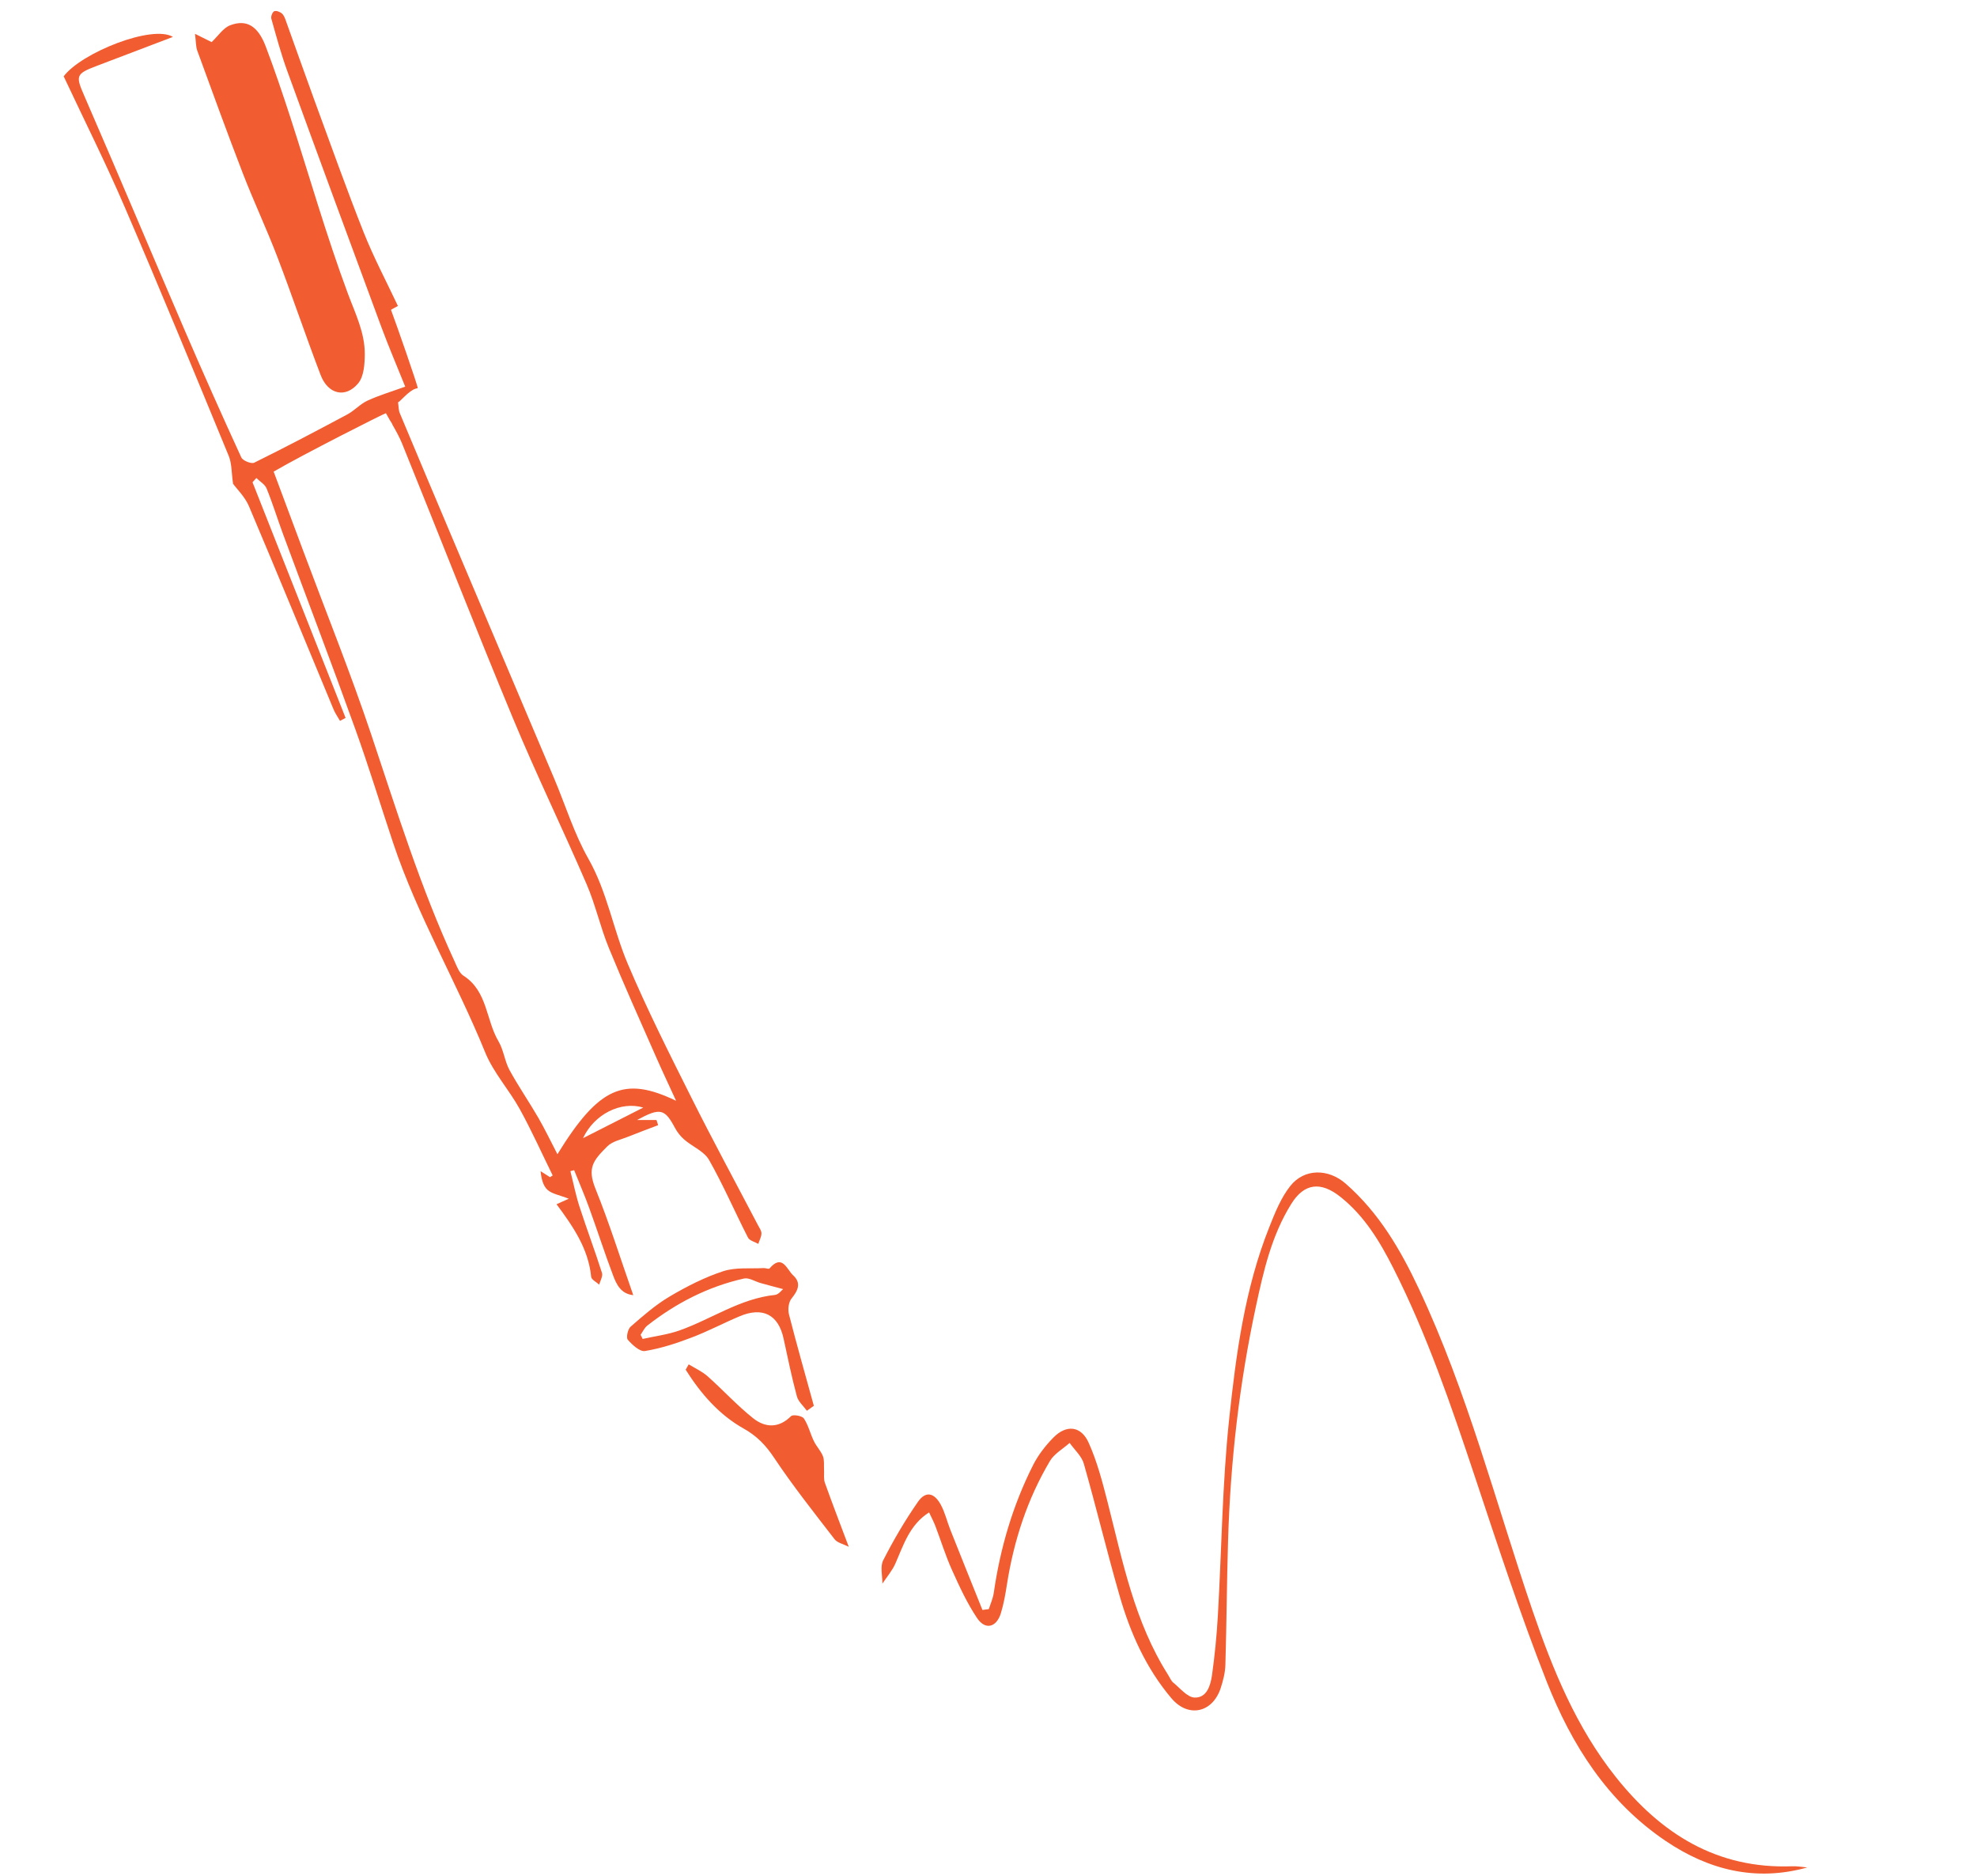
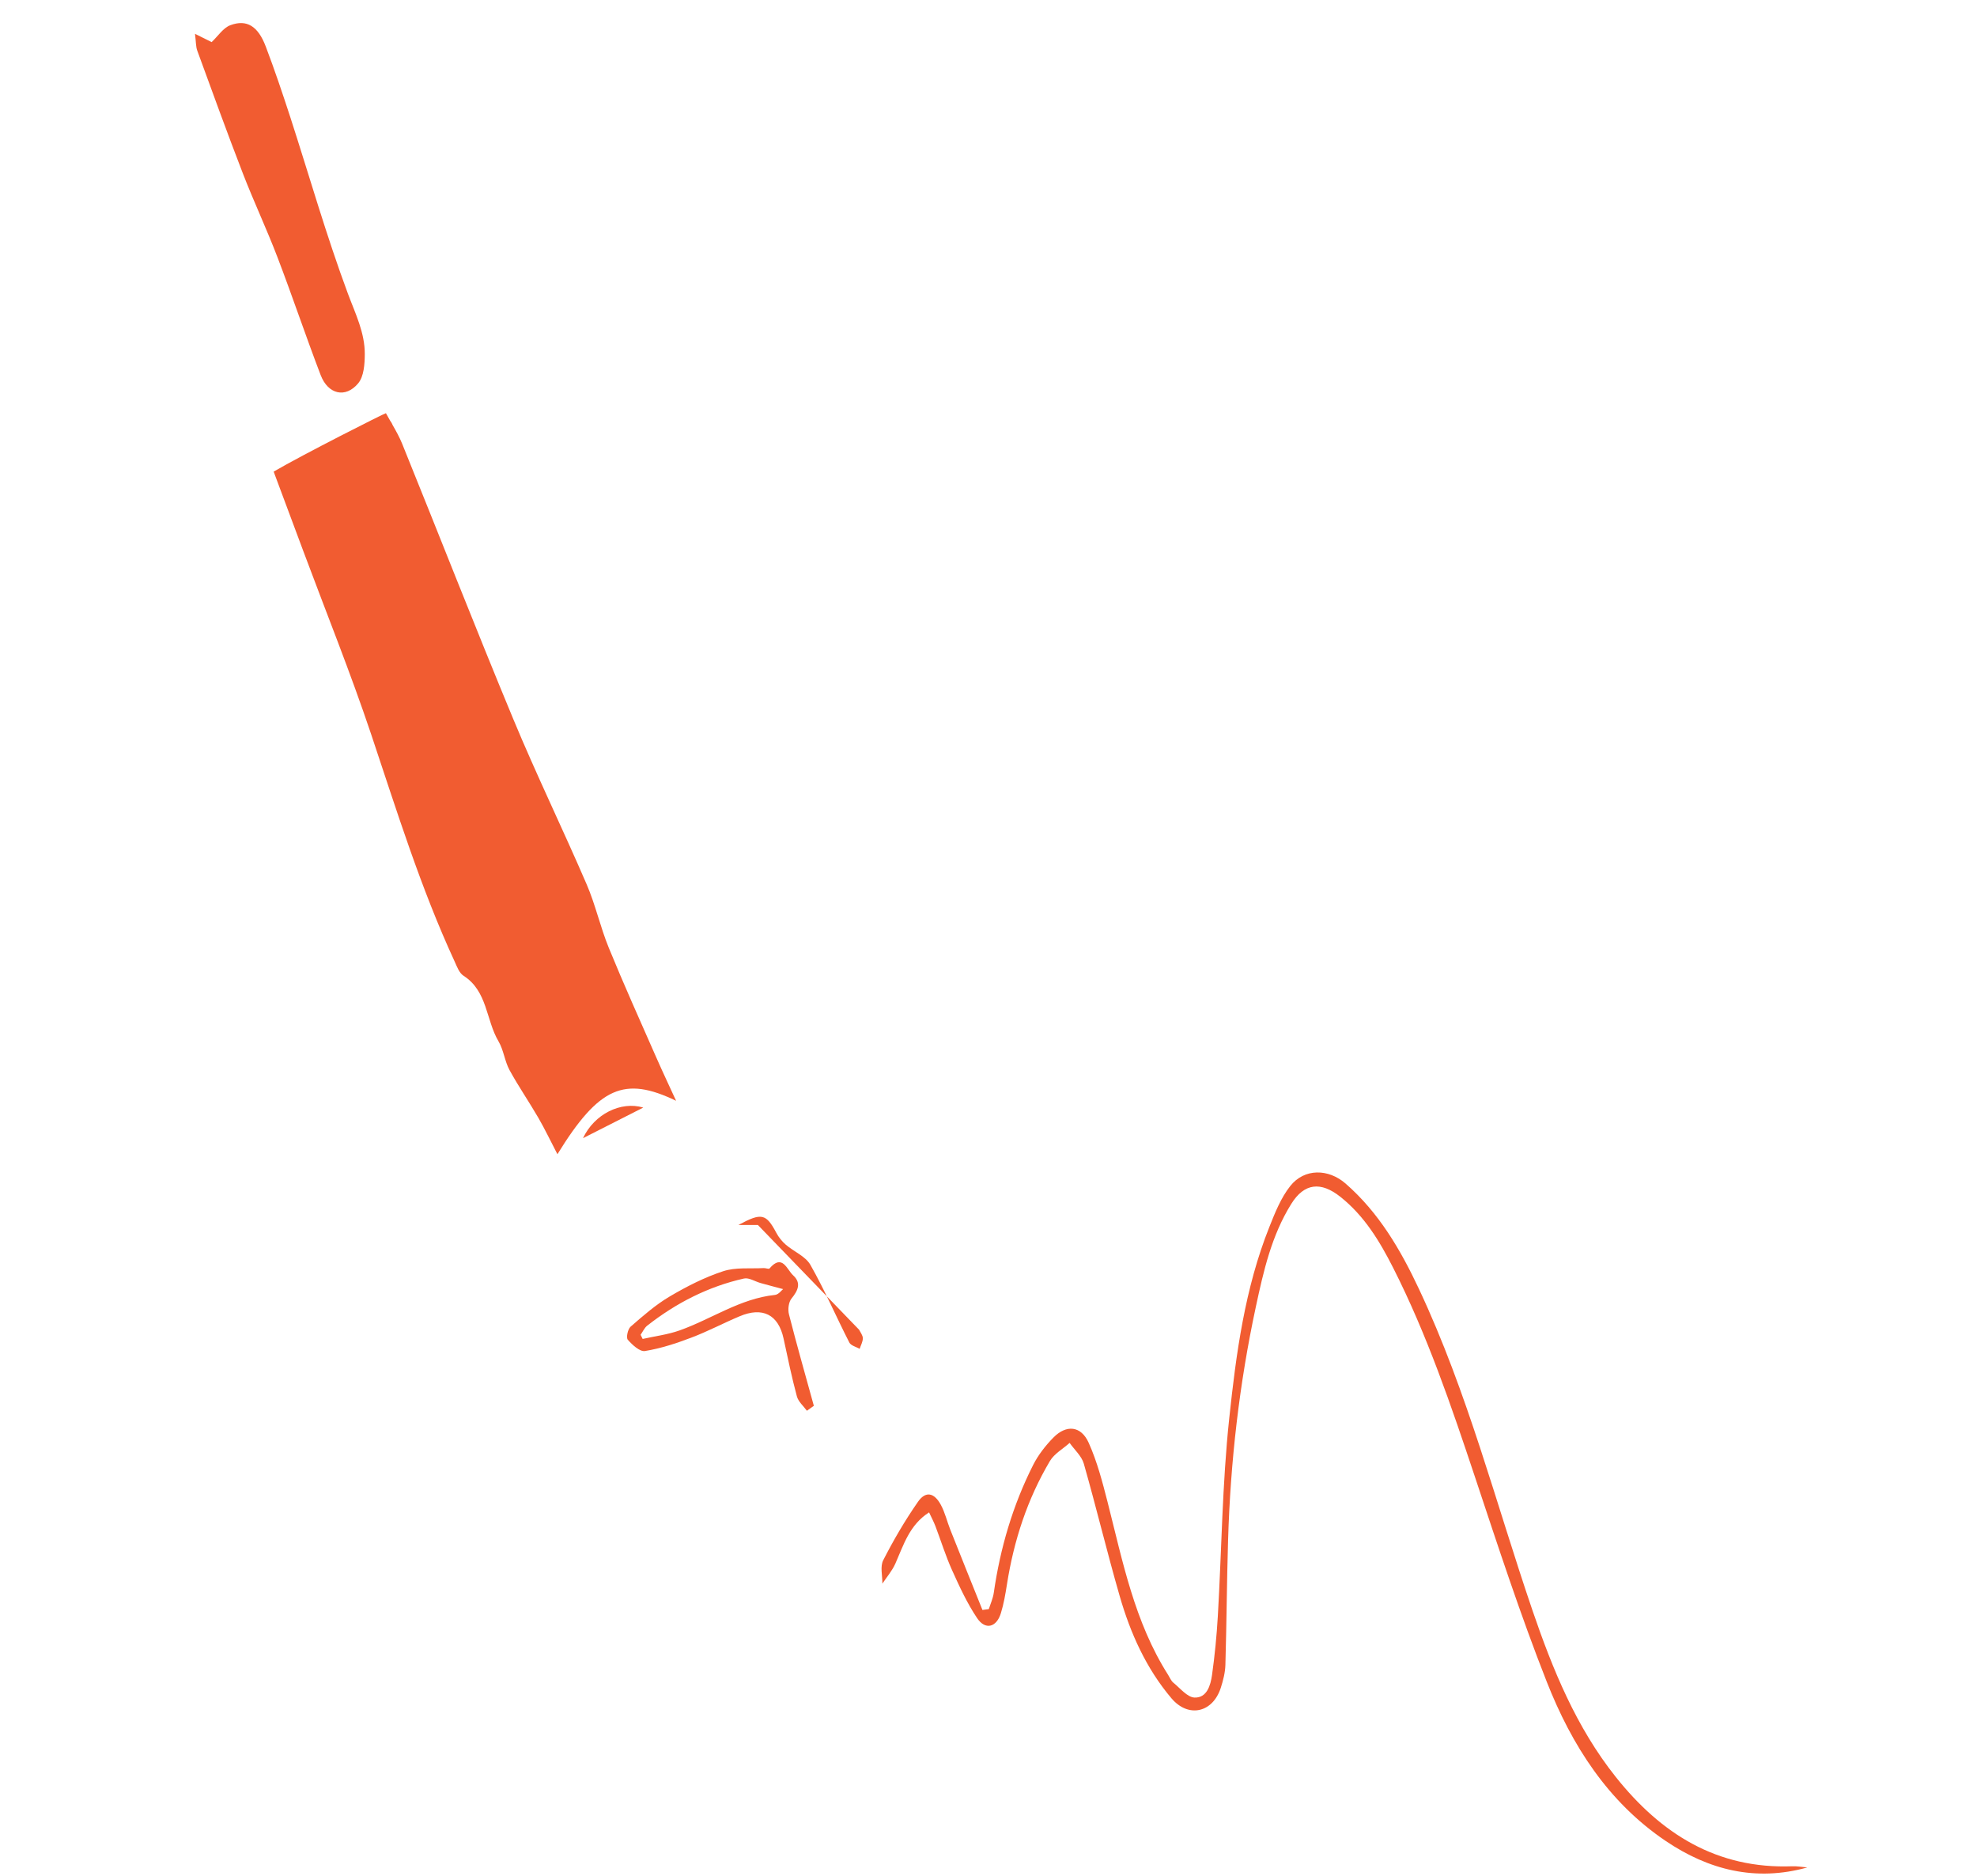
<svg xmlns="http://www.w3.org/2000/svg" id="Layer_3" viewBox="0 0 347.13 329.32">
  <defs>
    <style>
      .cls-1 {
        fill: #f15c31;
      }
    </style>
  </defs>
-   <path class="cls-1" d="M133.07,215.06c-3.9-7.45-7.91-14.83-11.67-22.35-3.89-7.77-7.81-15.54-11.19-23.53-2.55-6.03-3.59-12.6-6.91-18.44-2.51-4.42-4.02-9.4-6.02-14.12-5.65-13.37-11.33-26.74-16.99-40.11-3.38-7.99-6.75-15.98-10.1-23.99-.22-.53-.19-1.16-.3-1.9.29,0,1.85-2.01,3.07-2.38.13-.04.26-.07.39-.1-.02-.53-3.79-11.34-4.69-13.72-.03-.07.83-.48,1.21-.7-2.02-4.29-4.25-8.5-6-12.89-3.03-7.64-5.78-15.39-8.62-23.11-1.69-4.61-3.31-9.24-4.98-13.86-.18-.51-.36-1.1-.73-1.45-.33-.32-1.02-.59-1.38-.44-.31.12-.63.92-.52,1.3.86,3.06,1.69,6.14,2.77,9.12,5.47,15.03,11.01,30.05,16.56,45.05,1.29,3.48,2.76,6.9,4.18,10.44-2.25.82-4.49,1.48-6.59,2.44-1.3.59-2.32,1.77-3.6,2.45-5.4,2.89-10.83,5.75-16.32,8.46-.51.25-2.01-.35-2.27-.92-3.36-7.31-6.63-14.66-9.82-22.05-5.92-13.75-11.72-27.56-17.69-41.3-1.6-3.67-1.63-3.97,2.2-5.42,4.39-1.66,8.77-3.33,13.3-5.06-3.58-2.2-16.04,2.75-19.18,6.92,3.73,7.94,7.49,15.43,10.79,23.12,6.22,14.44,12.2,28.98,18.19,43.52.55,1.34.48,2.94.76,4.89.69.95,2.09,2.29,2.79,3.94,5.03,11.86,9.91,23.78,14.86,35.68.29.7.75,1.34,1.13,2.01.33-.17.65-.35.98-.52-5.45-13.79-10.89-27.58-16.34-41.37.22-.25.45-.5.67-.75.62.61,1.5,1.1,1.8,1.84,1.07,2.62,1.9,5.34,2.88,7.99,4.22,11.4,8.55,22.75,12.67,34.19,2.39,6.62,4.44,13.37,6.67,20.05,4.26,12.75,11.11,24.36,16.16,36.77,1.45,3.56,4.2,6.56,6.08,9.97,2.09,3.79,3.86,7.75,5.77,11.63-.15.1-.31.21-.46.31-.55-.35-1.1-.7-1.66-1.05.13,1.31.43,2.56,1.21,3.27.8.72,2.08.91,3.74,1.56-1.11.5-1.54.69-2.15.97,2.9,3.9,5.59,7.79,6.08,12.74.05.5.92.92,1.41,1.38.18-.69.67-1.48.49-2.06-1.24-3.9-2.69-7.74-3.95-11.64-.66-2.04-1.07-4.15-1.6-6.23.22-.06.44-.11.66-.17.88,2.2,1.83,4.37,2.63,6.59,1.44,3.95,2.72,7.96,4.21,11.89.59,1.56,1.36,3.24,3.54,3.46-2.28-6.5-4.21-12.68-6.63-18.67-1.49-3.69-.4-4.97,2.07-7.45.9-.9,2.42-1.19,3.67-1.7,1.74-.7,3.5-1.35,5.26-2.02-.1-.3-.19-.61-.29-.91h-3.41c4.07-2.21,4.86-1.98,6.65,1.38.41.77.99,1.5,1.65,2.07,1.42,1.23,3.47,2.04,4.33,3.55,2.51,4.41,4.52,9.11,6.84,13.64.27.54,1.19.75,1.81,1.11.2-.62.56-1.24.56-1.86,0-.49-.4-1-.65-1.49ZM102.37,199.82c1.97-4.22,6.65-6.55,10.58-5.37-3.53,1.79-6.92,3.52-10.58,5.37ZM97.87,202.63c-1.17-2.24-2.17-4.35-3.33-6.36-1.64-2.83-3.51-5.54-5.08-8.41-.85-1.57-1.03-3.53-1.94-5.06-2.21-3.74-1.91-8.8-6.14-11.5-.75-.48-1.15-1.61-1.56-2.51-5.96-12.9-10.15-26.43-14.65-39.87-3.63-10.82-7.91-21.43-11.9-32.13-1.72-4.61-3.44-9.23-5.22-13.99,5.11-2.99,19.37-10.2,19.71-10.26.24.45.49.89.75,1.33.19.24.33.49.44.77.61,1.06,1.2,2.13,1.66,3.26,6.52,16.09,12.84,32.27,19.5,48.31,4.06,9.78,8.7,19.31,12.89,29.03,1.56,3.61,2.4,7.51,3.89,11.15,2.63,6.43,5.48,12.76,8.28,19.12,1.19,2.71,2.46,5.38,3.54,7.75-9.06-4.36-13.52-2.49-20.83,9.37Z" />
+   <path class="cls-1" d="M133.07,215.06h-3.41c4.07-2.21,4.86-1.98,6.65,1.38.41.77.99,1.5,1.65,2.07,1.42,1.23,3.47,2.04,4.33,3.55,2.51,4.41,4.52,9.11,6.84,13.64.27.54,1.19.75,1.81,1.11.2-.62.56-1.24.56-1.86,0-.49-.4-1-.65-1.49ZM102.37,199.82c1.97-4.22,6.65-6.55,10.58-5.37-3.53,1.79-6.92,3.52-10.58,5.37ZM97.87,202.63c-1.17-2.24-2.17-4.35-3.33-6.36-1.64-2.83-3.51-5.54-5.08-8.41-.85-1.57-1.03-3.53-1.94-5.06-2.21-3.74-1.91-8.8-6.14-11.5-.75-.48-1.15-1.61-1.56-2.51-5.96-12.9-10.15-26.43-14.65-39.87-3.63-10.82-7.91-21.43-11.9-32.13-1.72-4.61-3.44-9.23-5.22-13.99,5.11-2.99,19.37-10.2,19.71-10.26.24.45.49.89.75,1.33.19.24.33.49.44.77.61,1.06,1.2,2.13,1.66,3.26,6.52,16.09,12.84,32.27,19.5,48.31,4.06,9.78,8.7,19.31,12.89,29.03,1.56,3.61,2.4,7.51,3.89,11.15,2.63,6.43,5.48,12.76,8.28,19.12,1.19,2.71,2.46,5.38,3.54,7.75-9.06-4.36-13.52-2.49-20.83,9.37Z" />
  <path class="cls-1" d="M317.32,327.86c-9.05,2.52-17.29.45-24.86-4.66-10.18-6.88-16.5-16.84-20.87-27.93-4.65-11.8-8.59-23.89-12.6-35.94-4.17-12.51-8.41-24.98-14.38-36.76-2.35-4.63-5.04-9.1-9.26-12.45-3.42-2.72-6.34-2.44-8.63,1.25-3.45,5.54-4.86,11.75-6.21,18.04-2.91,13.53-4.47,27.2-4.88,41.02-.22,7.29-.26,14.58-.47,21.86-.04,1.35-.39,2.73-.81,4.03-1.42,4.39-5.7,5.34-8.67,1.83-4.44-5.25-7.21-11.43-9.09-17.97-2.22-7.7-4.09-15.5-6.29-23.21-.38-1.34-1.64-2.44-2.49-3.65-1.17,1.05-2.69,1.89-3.46,3.18-3.96,6.68-6.33,13.95-7.54,21.62-.27,1.71-.56,3.44-1.07,5.09-.77,2.51-2.73,3.02-4.17.88-1.77-2.63-3.11-5.56-4.42-8.46-1.12-2.49-1.93-5.12-2.9-7.68-.29-.76-.67-1.47-1.12-2.43-3.43,2.19-4.47,5.7-5.91,8.97-.56,1.27-1.51,2.37-2.29,3.54.02-1.39-.42-3.01.15-4.11,1.81-3.54,3.83-7,6.1-10.26,1.34-1.93,2.85-1.63,4.02.54.73,1.35,1.08,2.9,1.65,4.34,1.87,4.71,3.76,9.41,5.65,14.11.37-.05.74-.1,1.12-.15.3-.95.73-1.88.87-2.86,1.13-7.85,3.34-15.37,6.91-22.44.89-1.76,2.17-3.4,3.55-4.81,2.29-2.33,4.87-2.08,6.21.92,1.48,3.3,2.41,6.87,3.31,10.39,2.66,10.44,4.73,21.07,10.64,30.36.29.46.51,1.03.91,1.36,1.2.97,2.45,2.56,3.72,2.61,2.17.08,2.81-2.14,3.07-3.95.48-3.43.82-6.88,1.02-10.34.67-11.57.77-23.2,2-34.71,1.21-11.39,2.74-22.84,7.05-33.63.99-2.49,2.03-5.11,3.67-7.18,2.49-3.14,6.71-3.05,9.71-.43,5.86,5.11,9.67,11.65,12.91,18.56,8.51,18.11,13.46,37.48,19.89,56.33,3.56,10.41,7.68,20.55,14.65,29.3,7.96,9.99,17.76,16.17,30.99,15.67.88-.03,1.77.13,2.65.21Z" />
  <path class="cls-1" d="M64.05,62.19c-.01,1.73-.15,3.9-1.16,5.11-2.22,2.66-5.28,1.94-6.58-1.43-2.63-6.87-4.97-13.86-7.6-20.73-1.89-4.95-4.16-9.76-6.07-14.7-2.76-7.14-5.37-14.35-8-21.54-.26-.71-.22-1.53-.4-2.96,1.49.74,2.28,1.13,2.92,1.45,1.13-1.06,2.03-2.51,3.3-2.97,2.88-1.07,4.85.18,6.2,3.74,1.56,4.1,2.96,8.27,4.32,12.44,3.35,10.34,6.33,20.81,10.12,30.99,1.31,3.51,2.97,6.82,2.95,10.6Z" />
  <path class="cls-1" d="M141.68,247.68c-.61-.84-1.51-1.6-1.76-2.53-.9-3.35-1.61-6.76-2.34-10.16-.92-4.23-3.71-5.59-7.71-3.9-2.86,1.2-5.61,2.67-8.51,3.76-2.63,1-5.35,1.89-8.11,2.34-.91.15-2.23-1.08-3.02-1.98-.32-.37,0-1.86.49-2.29,2.18-1.9,4.39-3.84,6.86-5.3,2.98-1.76,6.13-3.37,9.4-4.44,2.2-.72,4.74-.42,7.12-.55.34-.02.88.22,1.01.07,2.27-2.66,3.06.21,4.15,1.2,1.46,1.33.88,2.65-.27,4.06-.53.64-.68,1.93-.46,2.79,1.37,5.38,2.9,10.71,4.37,16.06l-1.22.87ZM137.5,226.32c-1.45-.39-2.7-.71-3.94-1.06-.98-.27-2.05-.99-2.92-.8-6.29,1.41-11.92,4.3-16.99,8.27-.5.39-.79,1.07-1.17,1.61.12.24.24.48.36.73,2.17-.49,4.41-.76,6.49-1.5,5.61-1.99,10.61-5.59,16.75-6.23.64-.07,1.2-.86,1.42-1.02Z" />
-   <path class="cls-1" d="M120.91,239.52c1.12.69,2.36,1.24,3.33,2.1,2.71,2.41,5.17,5.12,8,7.37,2.09,1.66,4.48,1.81,6.66-.37.33-.33,1.94-.06,2.25.41.79,1.19,1.12,2.68,1.76,3.99.44.92,1.21,1.69,1.58,2.62.28.72.15,1.59.2,2.4.04.77-.1,1.6.15,2.29,1.27,3.56,2.63,7.09,4.19,11.23-1.03-.52-2.01-.71-2.47-1.3-3.63-4.71-7.34-9.38-10.64-14.33-1.45-2.18-3.02-3.82-5.3-5.1-4.38-2.45-7.58-6.17-10.23-10.36.18-.32.36-.63.54-.95Z" />
</svg>